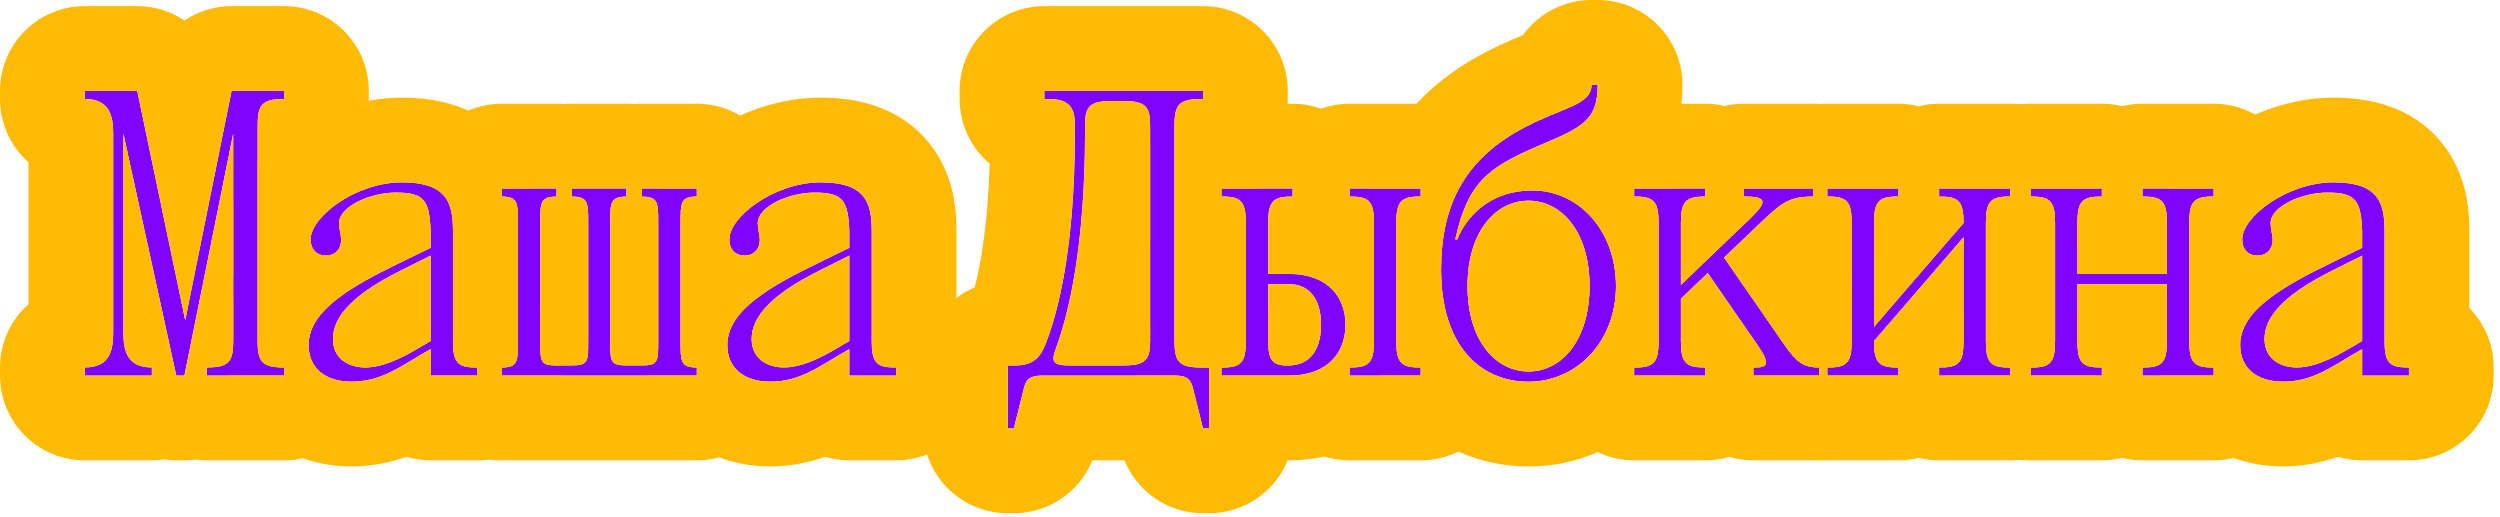
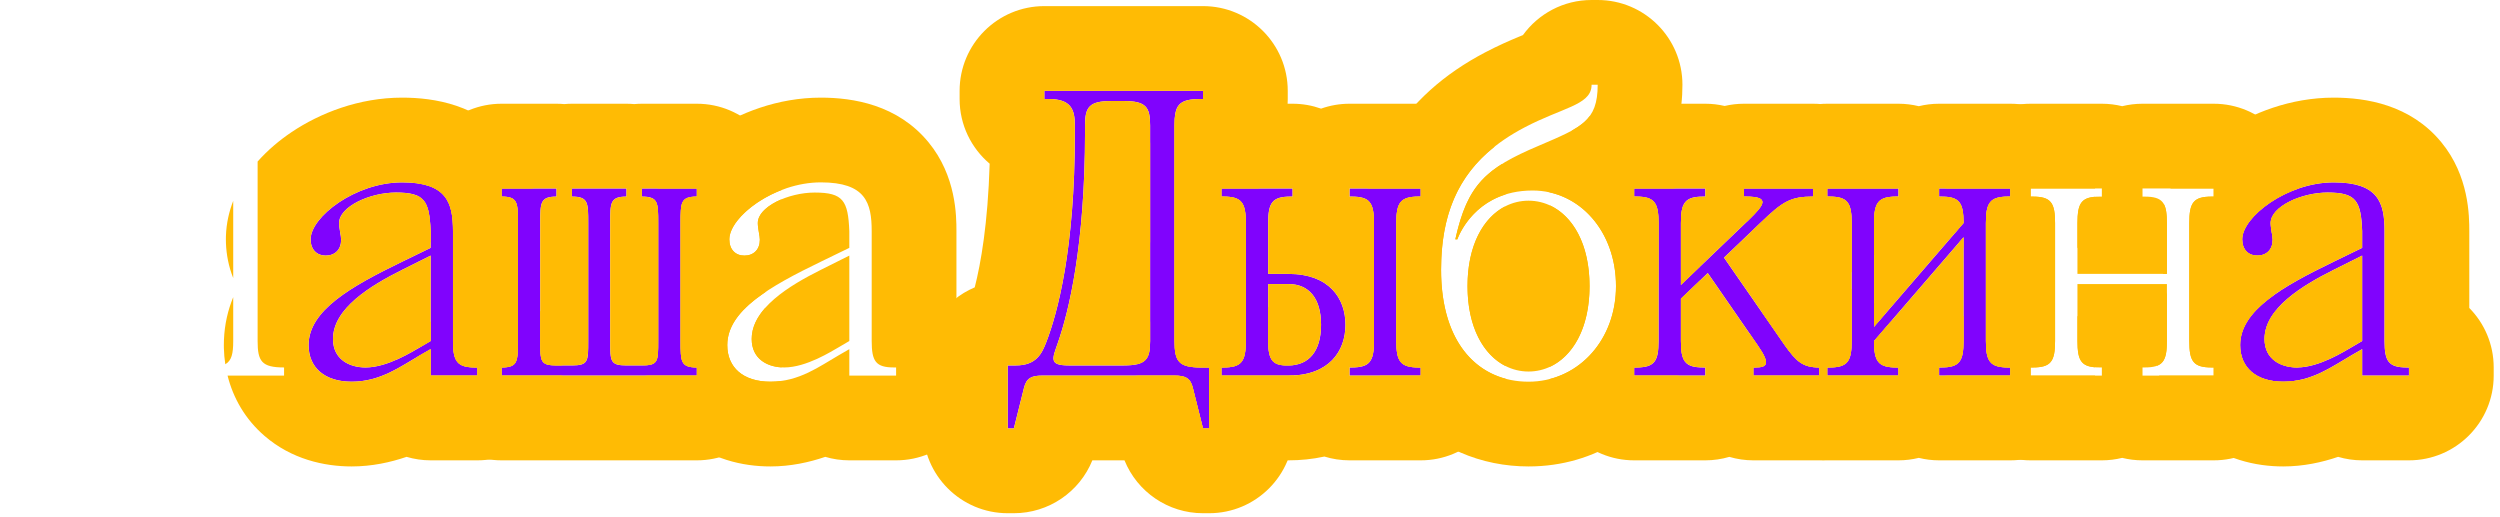
<svg xmlns="http://www.w3.org/2000/svg" width="295" height="61" viewBox="0 0 295 61" fill="none">
  <path d="M269.424 45.041C266.208 45.041 264.336 43.361 264.336 40.721C264.336 36.641 269.328 33.809 275.376 30.881L278.736 29.248V27.28C278.592 23.68 278.016 22.721 274.656 22.721C271.536 22.721 267.936 24.401 267.936 26.32C267.936 26.992 268.176 27.808 268.176 28.288C268.176 29.441 267.456 30.16 266.352 30.16C265.296 30.16 264.576 29.441 264.576 28.241C264.576 25.601 269.856 21.52 275.376 21.52C280.656 21.52 281.376 23.921 281.376 27.28V40.24C281.376 42.641 281.856 43.361 284.016 43.361H284.256V44.321H278.736V41.2L277.488 41.92C275.232 43.217 272.832 45.041 269.424 45.041ZM275.376 31.84C271.632 33.712 267.216 36.401 267.216 40.001C267.216 42.401 269.136 43.361 271.056 43.361C273.696 43.361 276.72 41.392 277.344 41.056L278.736 40.24V30.16L275.376 31.84Z" fill="#8003FD" />
-   <path d="M239.617 22.24H248.017V23.2H247.777C245.617 23.2 245.137 23.92 245.137 26.32V32.32H255.697V26.32C255.697 23.92 255.217 23.2 253.057 23.2H252.817V22.24H261.217V23.2H260.977C258.817 23.2 258.337 23.92 258.337 26.32V40.24C258.337 42.64 258.817 43.36 260.977 43.36H261.217V44.32H252.817V43.36H253.057C255.217 43.36 255.697 42.64 255.697 40.24V33.52H245.137V40.24C245.137 42.64 245.617 43.36 247.777 43.36H248.017V44.32H239.617V43.36H239.857C242.017 43.36 242.497 42.64 242.497 40.24V26.32C242.497 23.92 242.017 23.2 239.857 23.2H239.617V22.24Z" fill="#8003FD" />
  <path d="M215.617 22.24H224.017V23.2H223.777C221.617 23.2 221.137 23.92 221.137 26.32V38.56L231.697 26.32C231.697 23.92 231.217 23.2 229.057 23.2H228.817V22.24H237.217V23.2H236.977C234.817 23.2 234.337 23.92 234.337 26.32V40.24C234.337 42.64 234.817 43.36 236.977 43.36H237.217V44.32H228.817V43.36H229.057C231.217 43.36 231.697 42.64 231.697 40.24V28L221.137 40.24C221.137 42.64 221.617 43.36 223.777 43.36H224.017V44.32H215.617V43.36H215.857C218.017 43.36 218.497 42.64 218.497 40.24V26.32C218.497 23.92 218.017 23.2 215.857 23.2H215.617V22.24Z" fill="#8003FD" />
  <path d="M192.828 44.32V43.36H193.068C195.228 43.36 195.708 42.64 195.708 40.24V26.32C195.708 23.92 195.228 23.2 193.068 23.2H192.828V22.24H201.228V23.2H200.988C198.828 23.2 198.348 23.92 198.348 26.32V33.616L206.364 25.936C208.188 24.16 208.908 23.2 206.028 23.2H205.788V22.24H213.948V23.2C211.308 23.2 210.396 23.728 207.708 26.32L203.436 30.4L210.588 40.72C211.98 42.688 212.748 43.36 214.668 43.36V44.32H206.892V43.36H207.132C208.572 43.36 208.908 42.928 207.42 40.768L201.516 32.224L198.348 35.248V40.24C198.348 42.64 198.828 43.36 200.988 43.36H201.228V44.32H192.828Z" fill="#8003FD" />
-   <path d="M170.047 31.84C170.047 23.92 173.023 18.64 179.887 15.04C184.447 12.64 187.807 12.4 187.807 10H188.527C188.527 14.32 186.607 15.04 181.567 17.2C175.327 19.84 173.167 21.76 171.727 28.24H171.967C171.967 28.24 173.887 22.48 180.847 22.48C186.367 22.48 190.687 27.28 190.687 33.76C190.687 40.24 186.127 45.04 180.367 45.04C174.607 45.04 170.047 40.72 170.047 31.84ZM180.367 23.68C176.527 23.68 173.167 27.28 173.167 33.76C173.167 40.24 176.527 43.84 180.367 43.84C184.207 43.84 187.567 40.24 187.567 33.76C187.567 27.28 184.207 23.68 180.367 23.68Z" fill="#8003FD" />
  <path d="M152.045 44.32H144.125V43.36H144.365C146.525 43.36 147.005 42.64 147.005 40.24V26.32C147.005 23.92 146.525 23.2 144.365 23.2H144.125V22.24H152.525V23.2H152.285C150.125 23.2 149.645 23.92 149.645 26.32V32.32H152.045C156.845 32.32 158.765 35.2 158.765 38.32C158.765 41.44 156.845 44.32 152.045 44.32ZM159.245 44.32V43.36H159.485C161.645 43.36 162.125 42.64 162.125 40.24V26.32C162.125 23.92 161.645 23.2 159.485 23.2H159.245V22.24H167.645V23.2H167.405C165.245 23.2 164.765 23.92 164.765 26.32V40.24C164.765 42.64 165.245 43.36 167.405 43.36H167.645V44.32H159.245ZM149.645 33.52V40.24C149.645 42.4 150.125 43.12 151.805 43.12H152.045C154.445 43.12 155.885 41.44 155.885 38.32C155.885 35.2 154.445 33.52 152.045 33.52H149.645Z" fill="#8003FD" />
  <path d="M118.914 50.561V43.121H119.874C122.274 43.121 122.946 41.729 123.474 40.337C124.77 36.977 126.834 29.489 126.834 15.761V14.801C126.834 12.881 126.354 11.681 123.714 11.681H123.234V10.721H141.954V11.681H141.714C139.074 11.681 138.594 12.401 138.594 14.801V40.241C138.594 42.641 139.074 43.361 141.714 43.361H142.674V50.561H141.954L140.754 45.761C140.466 44.561 139.794 44.321 138.594 44.321H122.994C121.794 44.321 121.122 44.561 120.834 45.761L119.634 50.561H118.914ZM124.818 40.481C124.194 42.305 123.714 43.121 126.114 43.121H132.594C135.234 43.121 135.714 42.401 135.714 40.241V14.801C135.714 12.641 135.234 11.921 132.594 11.921H131.154C128.514 11.921 128.034 12.641 128.034 14.801V15.521C128.034 29.009 126.114 36.785 124.818 40.481Z" fill="#8003FD" />
-   <path d="M90.908 45.041C87.692 45.041 85.82 43.361 85.82 40.721C85.82 36.641 90.812 33.809 96.86 30.881L100.22 29.248V27.28C100.076 23.68 99.5 22.721 96.14 22.721C93.02 22.721 89.42 24.401 89.42 26.32C89.42 26.992 89.66 27.808 89.66 28.288C89.66 29.441 88.94 30.16 87.836 30.16C86.78 30.16 86.06 29.441 86.06 28.241C86.06 25.601 91.34 21.52 96.86 21.52C102.14 21.52 102.86 23.921 102.86 27.28V40.24C102.86 42.641 103.34 43.361 105.5 43.361H105.74V44.321H100.22V41.2L98.972 41.92C96.716 43.217 94.316 45.041 90.908 45.041ZM96.86 31.84C93.116 33.712 88.7 36.401 88.7 40.001C88.7 42.401 90.62 43.361 92.54 43.361C95.18 43.361 98.204 41.392 98.828 41.056L100.22 40.24V30.16L96.86 31.84Z" fill="#8003FD" />
  <path d="M59.188 23.2V22.24H65.668V23.2C63.748 23.2 63.748 23.92 63.748 26.32V40.24C63.748 42.64 63.748 43.12 65.668 43.12H67.492C69.412 43.12 69.412 42.64 69.412 40.24V26.32C69.412 23.92 69.412 23.2 67.492 23.2V22.24H73.924V23.2C72.004 23.2 72.004 23.92 72.004 26.32V40.24C72.004 42.64 72.004 43.12 73.924 43.12H75.748C77.668 43.12 77.668 42.64 77.668 40.24V26.32C77.668 23.92 77.668 23.2 75.748 23.2V22.24H82.228V23.2C80.308 23.2 80.308 23.92 80.308 26.32V40.24C80.308 42.64 80.308 43.36 82.228 43.36V44.32H59.188V43.36C61.108 43.36 61.108 42.64 61.108 40.24V26.32C61.108 23.92 61.108 23.2 59.188 23.2Z" fill="#8003FD" />
  <path d="M41.502 45.041C38.286 45.041 36.414 43.361 36.414 40.721C36.414 36.641 41.406 33.809 47.454 30.881L50.814 29.248V27.28C50.67 23.68 50.094 22.721 46.734 22.721C43.614 22.721 40.014 24.401 40.014 26.32C40.014 26.992 40.254 27.808 40.254 28.288C40.254 29.441 39.534 30.16 38.43 30.16C37.374 30.16 36.654 29.441 36.654 28.241C36.654 25.601 41.934 21.52 47.454 21.52C52.734 21.52 53.454 23.921 53.454 27.28V40.24C53.454 42.641 53.934 43.361 56.094 43.361H56.334V44.321H50.814V41.2L49.566 41.92C47.31 43.217 44.91 45.041 41.502 45.041ZM47.454 31.84C43.71 33.712 39.294 36.401 39.294 40.001C39.294 42.401 41.214 43.361 43.134 43.361C45.774 43.361 48.798 41.392 49.422 41.056L50.814 40.24V30.16L47.454 31.84Z" fill="#8003FD" />
-   <path d="M10 11.681V10.721H16.192L21.856 37.793L27.328 10.721H33.52V11.681C30.88 11.681 30.4 12.401 30.4 14.801V40.241C30.4 42.641 30.88 43.361 33.52 43.361V44.321H24.4V43.361C27.04 43.361 27.52 42.641 27.52 40.241V15.761L21.76 44.321H20.8L14.56 15.761V39.281C14.56 41.441 15.04 43.361 17.92 43.361V44.321H10V43.361C12.88 43.361 13.36 41.441 13.36 39.281V15.761C13.36 13.601 12.88 11.681 10 11.681Z" fill="#8003FD" />
  <path d="M275.376 11.521C279.181 11.521 284.421 12.345 288.075 16.783C291.36 20.772 291.376 25.501 291.376 27.28V36.34C293.157 38.145 294.256 40.624 294.256 43.36V44.32C294.256 49.843 289.779 54.32 284.256 54.32H278.736C277.75 54.32 276.797 54.175 275.896 53.908C274.001 54.556 271.8 55.04 269.424 55.04C266.163 55.04 262.324 54.185 259.145 51.444C256.836 49.455 255.428 46.943 254.774 44.32H261.214V43.36H260.975C258.815 43.36 258.334 42.64 258.334 40.24V26.32C258.334 23.92 258.815 23.2 260.975 23.2H261.214V22.24H256.106C256.591 21.319 257.117 20.556 257.568 19.97C258.939 18.192 260.631 16.731 262.331 15.589C265.676 13.343 270.283 11.521 275.376 11.521ZM275.376 21.52C269.856 21.521 264.576 25.6 264.576 28.24C264.576 29.44 265.297 30.16 266.353 30.16C267.456 30.16 268.176 29.44 268.176 28.288C268.176 27.808 267.937 26.992 267.937 26.32C267.937 24.4 271.536 22.721 274.656 22.721C278.016 22.721 278.592 23.68 278.736 27.28V29.248L275.376 30.88C269.328 33.808 264.336 36.641 264.336 40.721C264.336 43.36 266.208 45.04 269.424 45.04C272.832 45.04 275.232 43.216 277.488 41.92L278.736 41.2V44.32H284.256V43.36H284.017C281.857 43.36 281.376 42.64 281.376 40.24V27.28C281.376 23.92 280.656 21.52 275.376 21.52ZM278.736 40.24L277.344 41.057C276.719 41.393 273.696 43.36 271.057 43.36C269.137 43.36 267.216 42.4 267.216 40C267.216 36.4 271.632 33.712 275.376 31.84L278.736 30.16V40.24ZM255.694 40.24C255.694 41.946 255.451 42.802 254.535 43.155C254.422 42.464 254.357 41.77 254.341 41.08L254.336 40.721L254.349 40.108C254.432 37.989 254.945 36.118 255.694 34.481V40.24ZM255.313 24.048C255.601 24.535 255.694 25.265 255.694 26.32V32.32H255.258C254.773 30.92 254.576 29.517 254.576 28.24C254.576 26.679 254.877 25.273 255.313 24.048Z" fill="#FFBB04" />
  <path d="M248.018 12.24C248.845 12.24 249.648 12.342 250.417 12.531C251.186 12.342 251.99 12.24 252.817 12.24H261.217C266.74 12.24 271.217 16.717 271.217 22.24V22.25C267.474 23.543 264.579 26.286 264.579 28.24C264.579 29.44 265.299 30.16 266.355 30.16C267.459 30.16 268.179 29.44 268.179 28.288C268.179 27.868 267.995 27.191 267.949 26.578L267.939 26.32C267.939 25.109 269.372 23.994 271.213 23.335C271.177 26.017 270.088 28.444 268.337 30.22V34.809C265.901 36.545 264.339 38.438 264.339 40.721C264.339 43.36 266.211 45.04 269.427 45.04C270.05 45.04 270.64 44.978 271.201 44.87C270.916 50.137 266.555 54.32 261.217 54.32H252.817C251.99 54.32 251.186 54.218 250.417 54.028C249.648 54.218 248.845 54.32 248.018 54.32H239.617C234.094 54.32 229.617 49.843 229.617 44.32H237.216V43.36H236.976C234.816 43.36 234.335 42.64 234.335 40.24V26.32C234.335 23.92 234.816 23.2 236.976 23.2H237.216V22.24H229.617C229.617 16.717 234.094 12.24 239.617 12.24H248.018ZM239.617 22.24V23.2H239.857C242.017 23.2 242.497 23.92 242.497 26.32V40.24C242.497 42.64 242.017 43.36 239.857 43.36H239.617V44.32H248.018V43.36H247.777C245.617 43.36 245.138 42.64 245.138 40.24V33.52H255.697V40.24C255.697 42.64 255.217 43.36 253.058 43.36H252.817V44.32H261.217V43.36H260.978C258.818 43.36 258.337 42.64 258.337 40.24V26.32C258.337 23.92 258.818 23.2 260.978 23.2H261.217V22.24H252.817V23.2H253.058C255.217 23.2 255.697 23.921 255.697 26.32V32.32H245.138V26.32C245.138 23.92 245.617 23.2 247.777 23.2H248.018V22.24H239.617ZM268.584 36.6C270.218 38.379 271.215 40.751 271.216 43.356C271.164 43.358 271.112 43.36 271.06 43.36C269.14 43.36 267.219 42.4 267.219 40C267.219 38.76 267.743 37.627 268.584 36.6ZM231.695 40.24C231.695 42.416 231.301 43.207 229.617 43.337C229.622 41.049 230.398 38.942 231.695 37.26V40.24ZM231.695 29.3C231.517 29.069 231.349 28.829 231.191 28.583L231.695 28V29.3ZM229.617 23.223C231.301 23.352 231.695 24.144 231.695 26.32L230.619 27.566C229.981 26.253 229.621 24.78 229.617 23.223Z" fill="#FFBB04" />
  <path d="M215.617 22.24V23.2H215.857C218.017 23.2 218.497 23.92 218.497 26.32V40.24C218.497 42.64 218.017 43.36 215.857 43.36H215.617V44.32H224.018V43.36H223.777C221.617 43.36 221.138 42.64 221.138 40.24L231.697 28V40.24C231.697 42.64 231.217 43.36 229.058 43.36H228.817V44.32H237.218V43.36H236.978C234.818 43.36 234.337 42.64 234.337 40.24V26.32C234.337 23.92 234.818 23.2 236.978 23.2H237.218V22.24H228.817V23.2H229.058C231.217 23.2 231.697 23.92 231.697 26.32L221.138 38.56V26.32C221.138 23.92 221.617 23.2 223.777 23.2H224.018V22.24H215.617ZM245.14 37.261C246.437 38.943 247.212 41.049 247.217 43.337C245.534 43.207 245.14 42.416 245.14 40.24V37.261ZM247.217 23.223C247.212 25.51 246.437 27.616 245.14 29.299V26.32C245.14 24.145 245.534 23.352 247.217 23.223ZM205.617 23.2V22.24C205.617 16.718 210.094 12.24 215.617 12.24H224.018C224.845 12.24 225.648 12.342 226.417 12.531C227.186 12.342 227.99 12.24 228.817 12.24H237.218C242.74 12.241 247.218 16.718 247.218 22.24H239.619V23.2H239.859C242.019 23.2 242.499 23.92 242.499 26.32V40.24C242.499 42.64 242.019 43.36 239.859 43.36H239.619V44.32H247.218C247.218 49.843 242.74 54.32 237.218 54.32H228.817C227.99 54.32 227.186 54.218 226.417 54.028C225.648 54.218 224.845 54.32 224.018 54.32H215.617C210.094 54.32 205.617 49.843 205.617 44.32V43.36C205.617 41.937 205.916 40.585 206.452 39.359L207.426 40.769C208.914 42.929 208.578 43.36 207.138 43.36H206.898V44.32H214.674V43.36C212.754 43.36 211.986 42.688 210.594 40.721L207.964 36.925C208.134 36.723 208.312 36.528 208.497 36.34V30.22C207.7 29.411 207.04 28.468 206.554 27.427L207.714 26.32C210.402 23.728 211.314 23.2 213.954 23.2V22.24H205.794V23.2H206.034C208.914 23.2 208.194 24.16 206.37 25.936L206.08 26.214C205.78 25.263 205.617 24.25 205.617 23.2Z" fill="#FFBB04" />
-   <path d="M201.229 12.24C202.013 12.24 202.775 12.333 203.508 12.504C204.24 12.333 205.003 12.24 205.788 12.24H213.948C219.471 12.24 223.948 16.717 223.948 22.24H215.611V23.2H215.852C218.011 23.2 218.491 23.92 218.491 26.32V32.107C218.068 32.324 217.628 32.51 217.173 32.665L218.064 33.952C218.208 34.004 218.35 34.06 218.491 34.118V40.24C218.491 42.64 218.011 43.36 215.852 43.36H215.611V44.32H224.012V43.36H223.771C221.611 43.36 221.132 42.64 221.132 40.24L223.089 37.97C224.087 39.526 224.668 41.375 224.668 43.36V44.32C224.668 49.843 220.191 54.32 214.668 54.32H206.893C205.909 54.32 204.959 54.176 204.061 53.911C203.162 54.176 202.212 54.32 201.229 54.32H192.828C187.443 54.32 183.054 50.063 182.839 44.73C187.377 43.576 190.685 39.279 190.686 33.761C190.686 28.081 187.366 23.691 182.828 22.694V22.24C182.828 19.565 183.88 17.136 185.591 15.342C186.438 14.862 187.081 14.366 187.547 13.749C189.08 12.794 190.889 12.24 192.828 12.24H201.229ZM192.828 22.24V23.2H193.068C195.228 23.2 195.708 23.92 195.708 26.32V40.24C195.708 42.64 195.228 43.36 193.068 43.36H192.828V44.32H201.229V43.36H200.988C198.828 43.36 198.349 42.64 198.349 40.24V35.248L201.517 32.225L207.42 40.769C208.908 42.929 208.572 43.36 207.132 43.36H206.893V44.32H214.668V43.36C212.748 43.36 211.98 42.688 210.588 40.721L203.437 30.4L207.708 26.32C210.396 23.728 211.308 23.2 213.948 23.2V22.24H205.788V23.2H206.028C208.908 23.2 208.188 24.16 206.364 25.936L198.349 33.616V26.32C198.349 23.92 198.828 23.2 200.988 23.2H201.229V22.24H192.828ZM182.881 24.234C185.561 25.472 187.565 28.758 187.565 33.761C187.565 38.796 185.535 42.09 182.829 43.31C182.843 40.594 183.939 38.134 185.708 36.34V30.22C184.155 28.645 183.12 26.558 182.881 24.234ZM221.132 35.731C221.604 36.132 222.038 36.575 222.429 37.056L221.132 38.56V35.731ZM223.948 23.2C223.948 25.903 222.874 28.354 221.132 30.153V26.32C221.132 24.07 221.553 23.297 223.386 23.209L223.771 23.2H223.948Z" fill="#FFBB04" />
+   <path d="M201.229 12.24C202.013 12.24 202.775 12.333 203.508 12.504C204.24 12.333 205.003 12.24 205.788 12.24H213.948C219.471 12.24 223.948 16.717 223.948 22.24H215.611V23.2H215.852C218.011 23.2 218.491 23.92 218.491 26.32V32.107C218.068 32.324 217.628 32.51 217.173 32.665L218.064 33.952C218.208 34.004 218.35 34.06 218.491 34.118V40.24C218.491 42.64 218.011 43.36 215.852 43.36H215.611V44.32H224.012V43.36H223.771C221.611 43.36 221.132 42.64 221.132 40.24L223.089 37.97C224.087 39.526 224.668 41.375 224.668 43.36V44.32C224.668 49.843 220.191 54.32 214.668 54.32H206.893C205.909 54.32 204.959 54.176 204.061 53.911C203.162 54.176 202.212 54.32 201.229 54.32H192.828C187.443 54.32 183.054 50.063 182.839 44.73C187.377 43.576 190.685 39.279 190.686 33.761C190.686 28.081 187.366 23.691 182.828 22.694V22.24C182.828 19.565 183.88 17.136 185.591 15.342C186.438 14.862 187.081 14.366 187.547 13.749C189.08 12.794 190.889 12.24 192.828 12.24H201.229ZM192.828 22.24V23.2H193.068C195.228 23.2 195.708 23.92 195.708 26.32C195.708 42.64 195.228 43.36 193.068 43.36H192.828V44.32H201.229V43.36H200.988C198.828 43.36 198.349 42.64 198.349 40.24V35.248L201.517 32.225L207.42 40.769C208.908 42.929 208.572 43.36 207.132 43.36H206.893V44.32H214.668V43.36C212.748 43.36 211.98 42.688 210.588 40.721L203.437 30.4L207.708 26.32C210.396 23.728 211.308 23.2 213.948 23.2V22.24H205.788V23.2H206.028C208.908 23.2 208.188 24.16 206.364 25.936L198.349 33.616V26.32C198.349 23.92 198.828 23.2 200.988 23.2H201.229V22.24H192.828ZM182.881 24.234C185.561 25.472 187.565 28.758 187.565 33.761C187.565 38.796 185.535 42.09 182.829 43.31C182.843 40.594 183.939 38.134 185.708 36.34V30.22C184.155 28.645 183.12 26.558 182.881 24.234ZM221.132 35.731C221.604 36.132 222.038 36.575 222.429 37.056L221.132 38.56V35.731ZM223.948 23.2C223.948 25.903 222.874 28.354 221.132 30.153V26.32C221.132 24.07 221.553 23.297 223.386 23.209L223.771 23.2H223.948Z" fill="#FFBB04" />
  <path d="M190.688 33.761C190.688 27.281 186.367 22.48 180.847 22.48C173.887 22.481 171.967 28.24 171.967 28.24H171.728C173.168 21.76 175.327 19.84 181.567 17.2C186.607 15.04 188.527 14.32 188.527 10H187.808L187.798 10.219C187.597 12.417 184.304 12.715 179.887 15.04C173.023 18.64 170.047 23.92 170.047 31.84C170.047 40.72 174.607 45.04 180.367 45.04C185.947 45.04 190.401 40.536 190.674 34.363L190.688 33.761ZM180.367 23.681C184.207 23.681 187.567 27.281 187.567 33.761L187.558 34.359C187.357 40.462 184.087 43.84 180.367 43.84C176.527 43.84 173.167 40.24 173.167 33.761C173.167 27.281 176.527 23.681 180.367 23.681ZM198.351 35.248L200.674 33.03C200.682 33.273 200.688 33.517 200.688 33.761C200.687 36.895 200.04 39.933 198.851 42.687C198.469 42.206 198.351 41.429 198.351 40.24V35.248ZM160.047 31.84C160.047 29 160.34 26.177 161.046 23.438C161.895 23.81 162.123 24.666 162.123 26.32V40.24C162.123 41.117 162.058 41.769 161.871 42.244C160.606 39.019 160.047 35.471 160.047 31.84ZM198.63 24.246C199.661 26.516 200.322 28.974 200.572 31.486L198.351 33.616V26.32C198.351 25.4 198.421 24.727 198.63 24.246ZM195.71 40.24C195.71 42.64 195.23 43.36 193.07 43.36H192.83V44.32H198.062C194.703 50.604 188.35 55.04 180.367 55.04C174.842 55.04 169.365 52.883 165.425 48.244C164.392 47.028 163.526 45.712 162.81 44.32H167.644V43.36H167.403C165.243 43.36 164.764 42.64 164.764 40.24V26.32C164.764 23.92 165.243 23.2 167.403 23.2H167.644V22.24H161.382C161.952 20.375 162.727 18.554 163.744 16.801C166.483 12.081 170.513 8.665 175.242 6.185V6.186C176.761 5.387 178.135 4.791 179.21 4.344C179.346 4.287 179.523 4.215 179.706 4.14C181.523 1.632 184.474 0 187.808 0H188.527C194.05 0 198.527 4.477 198.527 10C198.527 13.068 197.914 16.49 195.716 19.529C196.41 20.38 197.038 21.288 197.594 22.24H192.83V23.2H193.07C195.23 23.2 195.71 23.92 195.71 26.32V40.24Z" fill="#FFBB04" />
  <path d="M152.525 12.24C153.704 12.24 154.835 12.445 155.885 12.819C156.935 12.445 158.066 12.24 159.245 12.24H167.646C171.378 12.24 174.63 14.286 176.348 17.316C171.989 20.774 170.049 25.447 170.049 31.84C170.049 39.257 173.231 43.49 177.636 44.685C177.444 50.039 173.046 54.32 167.646 54.32H159.245C158.212 54.32 157.216 54.164 156.278 53.873C154.887 54.178 153.463 54.32 152.045 54.32H144.125C138.602 54.32 134.125 49.843 134.125 44.32H138.592C139.792 44.32 140.464 44.561 140.752 45.761L141.952 50.56H142.672V43.36H141.712C139.072 43.36 138.592 42.64 138.592 40.24V14.801C138.592 14.465 138.604 14.161 138.627 13.889C140.205 12.848 142.094 12.24 144.125 12.24H152.525ZM144.125 22.24V23.2H144.365C146.525 23.2 147.005 23.92 147.005 26.32V40.24C147.005 42.64 146.525 43.36 144.365 43.36H144.125V44.32H152.045C156.845 44.32 158.766 41.44 158.766 38.32C158.766 35.2 156.845 32.32 152.045 32.32H149.646V26.32C149.646 23.92 150.125 23.2 152.285 23.2H152.525V22.24H144.125ZM159.245 22.24V23.2H159.485C161.645 23.2 162.125 23.92 162.125 26.32V40.24C162.125 42.64 161.645 43.36 159.485 43.36H159.245V44.32H167.646V43.36H167.405C165.245 43.36 164.766 42.64 164.766 40.24V26.32C164.766 23.92 165.245 23.2 167.405 23.2H167.646V22.24H159.245ZM177.574 24.37C177.31 26.639 176.288 28.675 174.766 30.22V36.34C176.508 38.107 177.595 40.518 177.641 43.185C175.067 41.874 173.169 38.631 173.169 33.761C173.169 28.932 175.035 25.703 177.574 24.37ZM152.045 33.52C154.445 33.52 155.886 35.2 155.886 38.32C155.886 41.44 154.445 43.12 152.045 43.12H151.806C150.126 43.12 149.646 42.4 149.646 40.24V33.52H152.045ZM135.712 40.24C135.712 41.885 135.433 42.692 134.135 42.984C134.203 41.136 134.773 39.418 135.712 37.958V40.24ZM134.125 23.2V22.24C134.125 20.25 134.709 18.396 135.712 16.838V28.602C134.71 27.043 134.125 25.191 134.125 23.2ZM171.729 28.24C172.767 23.571 174.178 21.268 177.221 19.358C177.495 20.271 177.646 21.238 177.646 22.24V22.949C173.277 24.32 171.969 28.24 171.969 28.24H171.729Z" fill="#FFBB04" />
  <path d="M141.954 0.721C147.477 0.721 151.954 5.198 151.954 10.721V11.681C151.954 14.654 150.654 17.323 148.594 19.154V22.24H144.127V23.2H144.367C146.527 23.2 147.007 23.92 147.007 26.32V40.24C147.007 42.64 146.527 43.36 144.367 43.36H144.127V44.32H152.047C152.261 44.32 152.471 44.312 152.674 44.301V50.56C152.674 56.083 148.197 60.56 142.674 60.56H141.954C137.84 60.56 134.2 58.049 132.689 54.32H128.898C127.388 58.048 123.748 60.56 119.634 60.56H118.914C113.391 60.56 108.914 56.083 108.914 50.56V43.12C108.914 38.979 111.431 35.426 115.019 33.907C115.743 31.064 116.568 26.377 116.78 19.316C114.612 17.482 113.234 14.743 113.234 11.681V10.721C113.234 5.198 117.712 0.721 123.234 0.721H141.954ZM123.234 10.721V11.681H123.714C126.354 11.681 126.834 12.881 126.834 14.801V15.761C126.834 29.488 124.771 36.976 123.475 40.336C122.947 41.728 122.274 43.12 119.874 43.12H118.914V50.56H119.634L120.834 45.761C121.122 44.561 121.794 44.32 122.994 44.32H138.594C139.794 44.32 140.466 44.561 140.754 45.761L141.954 50.56H142.674V43.36H141.714C139.074 43.36 138.594 42.64 138.594 40.24V14.801C138.594 12.401 139.074 11.681 141.714 11.681H141.954V10.721H123.234ZM128.034 14.801C128.034 12.641 128.514 11.92 131.154 11.92H132.594C135.234 11.92 135.714 12.641 135.714 14.801V40.24C135.714 42.4 135.234 43.12 132.594 43.12H126.114C123.714 43.12 124.194 42.304 124.818 40.48C126.114 36.785 128.034 29.008 128.034 15.521V14.801ZM149.647 36.195C151.451 37.951 152.591 40.381 152.666 43.079C152.468 43.106 152.261 43.12 152.047 43.12H151.808C150.128 43.12 149.647 42.4 149.647 40.24V36.195Z" fill="#FFBB04" />
  <path d="M96.86 11.521C100.665 11.521 105.905 12.345 109.56 16.783C112.844 20.772 112.86 25.501 112.86 27.28V36.34C114.641 38.145 115.74 40.624 115.74 43.36V44.32C115.74 49.843 111.263 54.32 105.74 54.32H100.22C99.233 54.32 98.28 54.175 97.38 53.909C95.484 54.557 93.284 55.04 90.908 55.04C87.648 55.04 83.808 54.185 80.629 51.444C78.321 49.455 76.913 46.943 76.259 44.32H82.228V43.36C80.308 43.36 80.308 42.64 80.308 40.24V26.32C80.308 23.92 80.308 23.2 82.228 23.2V22.24H77.591C78.075 21.319 78.601 20.555 79.053 19.97C80.424 18.192 82.114 16.731 83.814 15.589C87.159 13.342 91.767 11.521 96.86 11.521ZM96.86 21.52C91.34 21.52 86.061 25.6 86.061 28.24C86.061 29.44 86.78 30.16 87.836 30.16C88.94 30.16 89.66 29.44 89.66 28.288C89.66 27.808 89.42 26.992 89.42 26.32C89.42 24.4 93.021 22.721 96.141 22.721C99.5 22.721 100.076 23.68 100.22 27.28V29.248L96.86 30.88C90.812 33.808 85.82 36.641 85.82 40.721C85.82 43.361 87.692 45.04 90.908 45.04C94.316 45.04 96.717 43.216 98.973 41.92L100.22 41.2V44.32H105.74V43.36H105.5C103.34 43.36 102.86 42.64 102.86 40.24V27.28C102.86 23.92 102.14 21.521 96.86 21.52ZM100.22 40.24L98.828 41.057C98.204 41.393 95.18 43.36 92.54 43.36C90.62 43.36 88.7 42.4 88.7 40C88.701 36.4 93.117 33.712 96.86 31.84L100.22 30.16V40.24ZM77.033 23.435C77.668 23.805 77.668 24.661 77.668 26.32V40.24C77.668 42.525 77.668 43.068 76.012 43.115C75.902 42.438 75.84 41.757 75.824 41.08L75.82 40.721L75.832 40.108C75.925 37.751 76.548 35.699 77.439 33.938C76.528 32.2 76.135 30.379 76.07 28.733L76.061 28.24L76.065 27.887C76.114 26.203 76.508 24.708 77.033 23.435Z" fill="#FFBB04" />
  <path d="M65.668 12.24C65.975 12.24 66.28 12.256 66.58 12.283C66.88 12.256 67.184 12.24 67.491 12.24H73.924C74.231 12.24 74.535 12.256 74.836 12.283C75.136 12.256 75.441 12.24 75.748 12.24H82.228C87.75 12.24 92.228 16.717 92.228 22.24V22.422C88.715 23.774 86.061 26.368 86.061 28.24C86.061 29.44 86.78 30.16 87.836 30.16C88.94 30.16 89.66 29.44 89.66 28.288C89.66 27.868 89.477 27.191 89.431 26.578L89.42 26.32C89.42 25.215 90.612 24.19 92.219 23.519C92.154 25.599 91.456 27.517 90.308 29.09V34.47C87.594 36.3 85.82 38.289 85.82 40.721C85.82 43.361 87.692 45.04 90.908 45.04C91.357 45.04 91.789 45.007 92.205 44.949C91.88 50.179 87.539 54.32 82.228 54.32H59.188C53.665 54.32 49.188 49.843 49.188 44.32V43.36C49.188 42.931 49.217 42.508 49.27 42.093C49.368 42.035 49.465 41.976 49.562 41.92L50.81 41.2V44.32H56.33V43.36H56.09C53.93 43.36 53.45 42.64 53.45 40.24V27.28C53.45 24.336 52.897 22.129 49.208 21.628C49.525 16.39 53.87 12.24 59.188 12.24H65.668ZM90.308 37.47C91.512 39.119 92.224 41.151 92.227 43.35C90.417 43.249 88.7 42.269 88.7 40C88.7 38.644 89.327 37.418 90.308 36.315V37.47ZM50.81 40.24L49.463 41.029C49.733 39.9 50.194 38.846 50.81 37.901V40.24ZM77.664 41.053C77.638 42.753 77.428 43.12 75.748 43.12H73.924C72.244 43.12 72.034 42.753 72.008 41.053L72.004 40.24V26.32C72.004 23.92 72.004 23.2 73.924 23.2V22.24H67.491V23.2C69.411 23.2 69.412 23.92 69.412 26.32V40.24L69.408 41.053C69.382 42.753 69.171 43.12 67.491 43.12H65.668C63.988 43.12 63.777 42.753 63.751 41.053L63.748 40.24V26.32C63.748 23.92 63.748 23.2 65.668 23.2V22.24H59.188V23.2C61.108 23.2 61.107 23.92 61.107 26.32V40.24C61.107 42.64 61.108 43.36 59.188 43.36V44.32H82.228V43.36C80.308 43.36 80.308 42.64 80.308 40.24V26.32C80.308 23.92 80.308 23.2 82.228 23.2V22.24H75.748V23.2C77.668 23.2 77.668 23.921 77.668 26.32V40.24L77.664 41.053ZM49.188 23.2V23.075C50.416 23.612 50.713 24.839 50.81 27.28V28.658C49.786 27.088 49.188 25.215 49.188 23.2Z" fill="#FFBB04" />
  <path d="M47.454 11.521C51.259 11.521 56.499 12.345 60.153 16.783C61.62 18.564 62.434 20.493 62.887 22.24H59.191V23.2C61.111 23.2 61.111 23.92 61.111 26.32V40.24C61.111 42.64 61.111 43.36 59.191 43.36V44.32H66.334C66.334 49.843 61.857 54.32 56.334 54.32H50.815C49.828 54.32 48.875 54.174 47.975 53.908C46.079 54.556 43.878 55.04 41.502 55.04C38.242 55.04 34.402 54.185 31.223 51.444C28.915 49.455 27.507 46.943 26.852 44.32H33.52V43.36C30.88 43.36 30.399 42.64 30.399 40.24V19.06C31.614 17.687 33.008 16.53 34.408 15.589C37.753 13.342 42.361 11.521 47.454 11.521ZM47.454 21.52C41.934 21.52 36.654 25.6 36.654 28.24C36.654 29.44 37.374 30.16 38.43 30.16C39.534 30.16 40.254 29.44 40.254 28.288C40.254 27.808 40.014 26.992 40.014 26.32C40.014 24.4 43.614 22.721 46.734 22.721C50.094 22.721 50.67 23.68 50.815 27.28V29.248L47.454 30.88C41.406 33.808 36.414 36.641 36.414 40.721C36.414 43.36 38.286 45.04 41.502 45.04C44.91 45.04 47.31 43.216 49.566 41.92L50.815 41.2V44.32H56.334V43.36H56.094C53.934 43.36 53.454 42.64 53.454 40.24V27.28C53.454 23.92 52.734 21.52 47.454 21.52ZM50.815 40.24L49.422 41.057C48.797 41.393 45.773 43.36 43.134 43.36C41.214 43.36 39.294 42.4 39.294 40C39.294 36.4 43.71 33.712 47.454 31.84L50.815 30.16V40.24ZM63.752 36.654C65.307 38.373 66.269 40.634 66.328 43.12H65.672C63.752 43.12 63.752 42.64 63.752 40.24V36.654ZM27.52 40.24C27.52 41.715 27.337 42.554 26.585 42.982C26.488 42.349 26.433 41.713 26.418 41.08L26.414 40.721L26.426 40.108C26.499 38.237 26.909 36.558 27.52 35.065V40.24ZM27.52 32.812C26.971 31.428 26.715 30.027 26.664 28.733L26.654 28.24L26.659 27.887C26.704 26.32 27.049 24.916 27.52 23.702V32.812Z" fill="#FFBB04" />
-   <path d="M16.192 0.721L16.634 0.729C18.512 0.812 20.273 1.418 21.761 2.416C23.363 1.341 25.284 0.721 27.328 0.721H33.52C39.043 0.721 43.52 5.198 43.52 10.721V11.681C43.52 14.537 42.32 17.11 40.4 18.933V23.623C38.159 25.013 36.655 26.831 36.655 28.24C36.655 29.44 37.375 30.16 38.431 30.16C39.535 30.16 40.255 29.44 40.255 28.288C40.255 27.808 40.015 26.992 40.015 26.32C40.015 25.944 40.154 25.578 40.4 25.23V34.818C37.972 36.553 36.415 38.442 36.415 40.721C36.415 43.36 38.287 45.04 41.503 45.04C42.212 45.04 42.877 44.96 43.507 44.823C43.245 50.112 38.874 54.32 33.52 54.32H24.4C23.956 54.32 23.517 54.288 23.088 54.231C22.652 54.289 22.209 54.32 21.76 54.32H20.8C20.313 54.32 19.834 54.283 19.363 54.215C18.892 54.283 18.41 54.32 17.92 54.32H10C4.477 54.32 0 49.843 0 44.32V43.36C0 40.386 1.3 37.717 3.36 35.885V19.154C1.3 17.323 0 14.654 0 11.681V10.721C0 5.198 4.477 0.721 10 0.721H16.192ZM10 10.721V11.681C12.88 11.681 13.36 13.601 13.36 15.761V39.28C13.36 41.44 12.88 43.36 10 43.36V44.32H17.92V43.36C15.04 43.36 14.56 41.44 14.56 39.28V15.761L20.8 44.32H21.76L27.52 15.761V40.24C27.52 42.64 27.04 43.36 24.4 43.36V44.32H33.52V43.36C30.881 43.36 30.4 42.64 30.4 40.24V14.801C30.4 12.401 30.881 11.681 33.52 11.681V10.721H27.328L21.856 37.792L16.192 10.721H10ZM40.767 36.474C42.468 38.264 43.516 40.681 43.52 43.345C43.391 43.353 43.262 43.36 43.135 43.36C41.215 43.36 39.295 42.4 39.295 40C39.295 38.708 39.865 37.535 40.767 36.474Z" fill="#FFBB04" />
</svg>